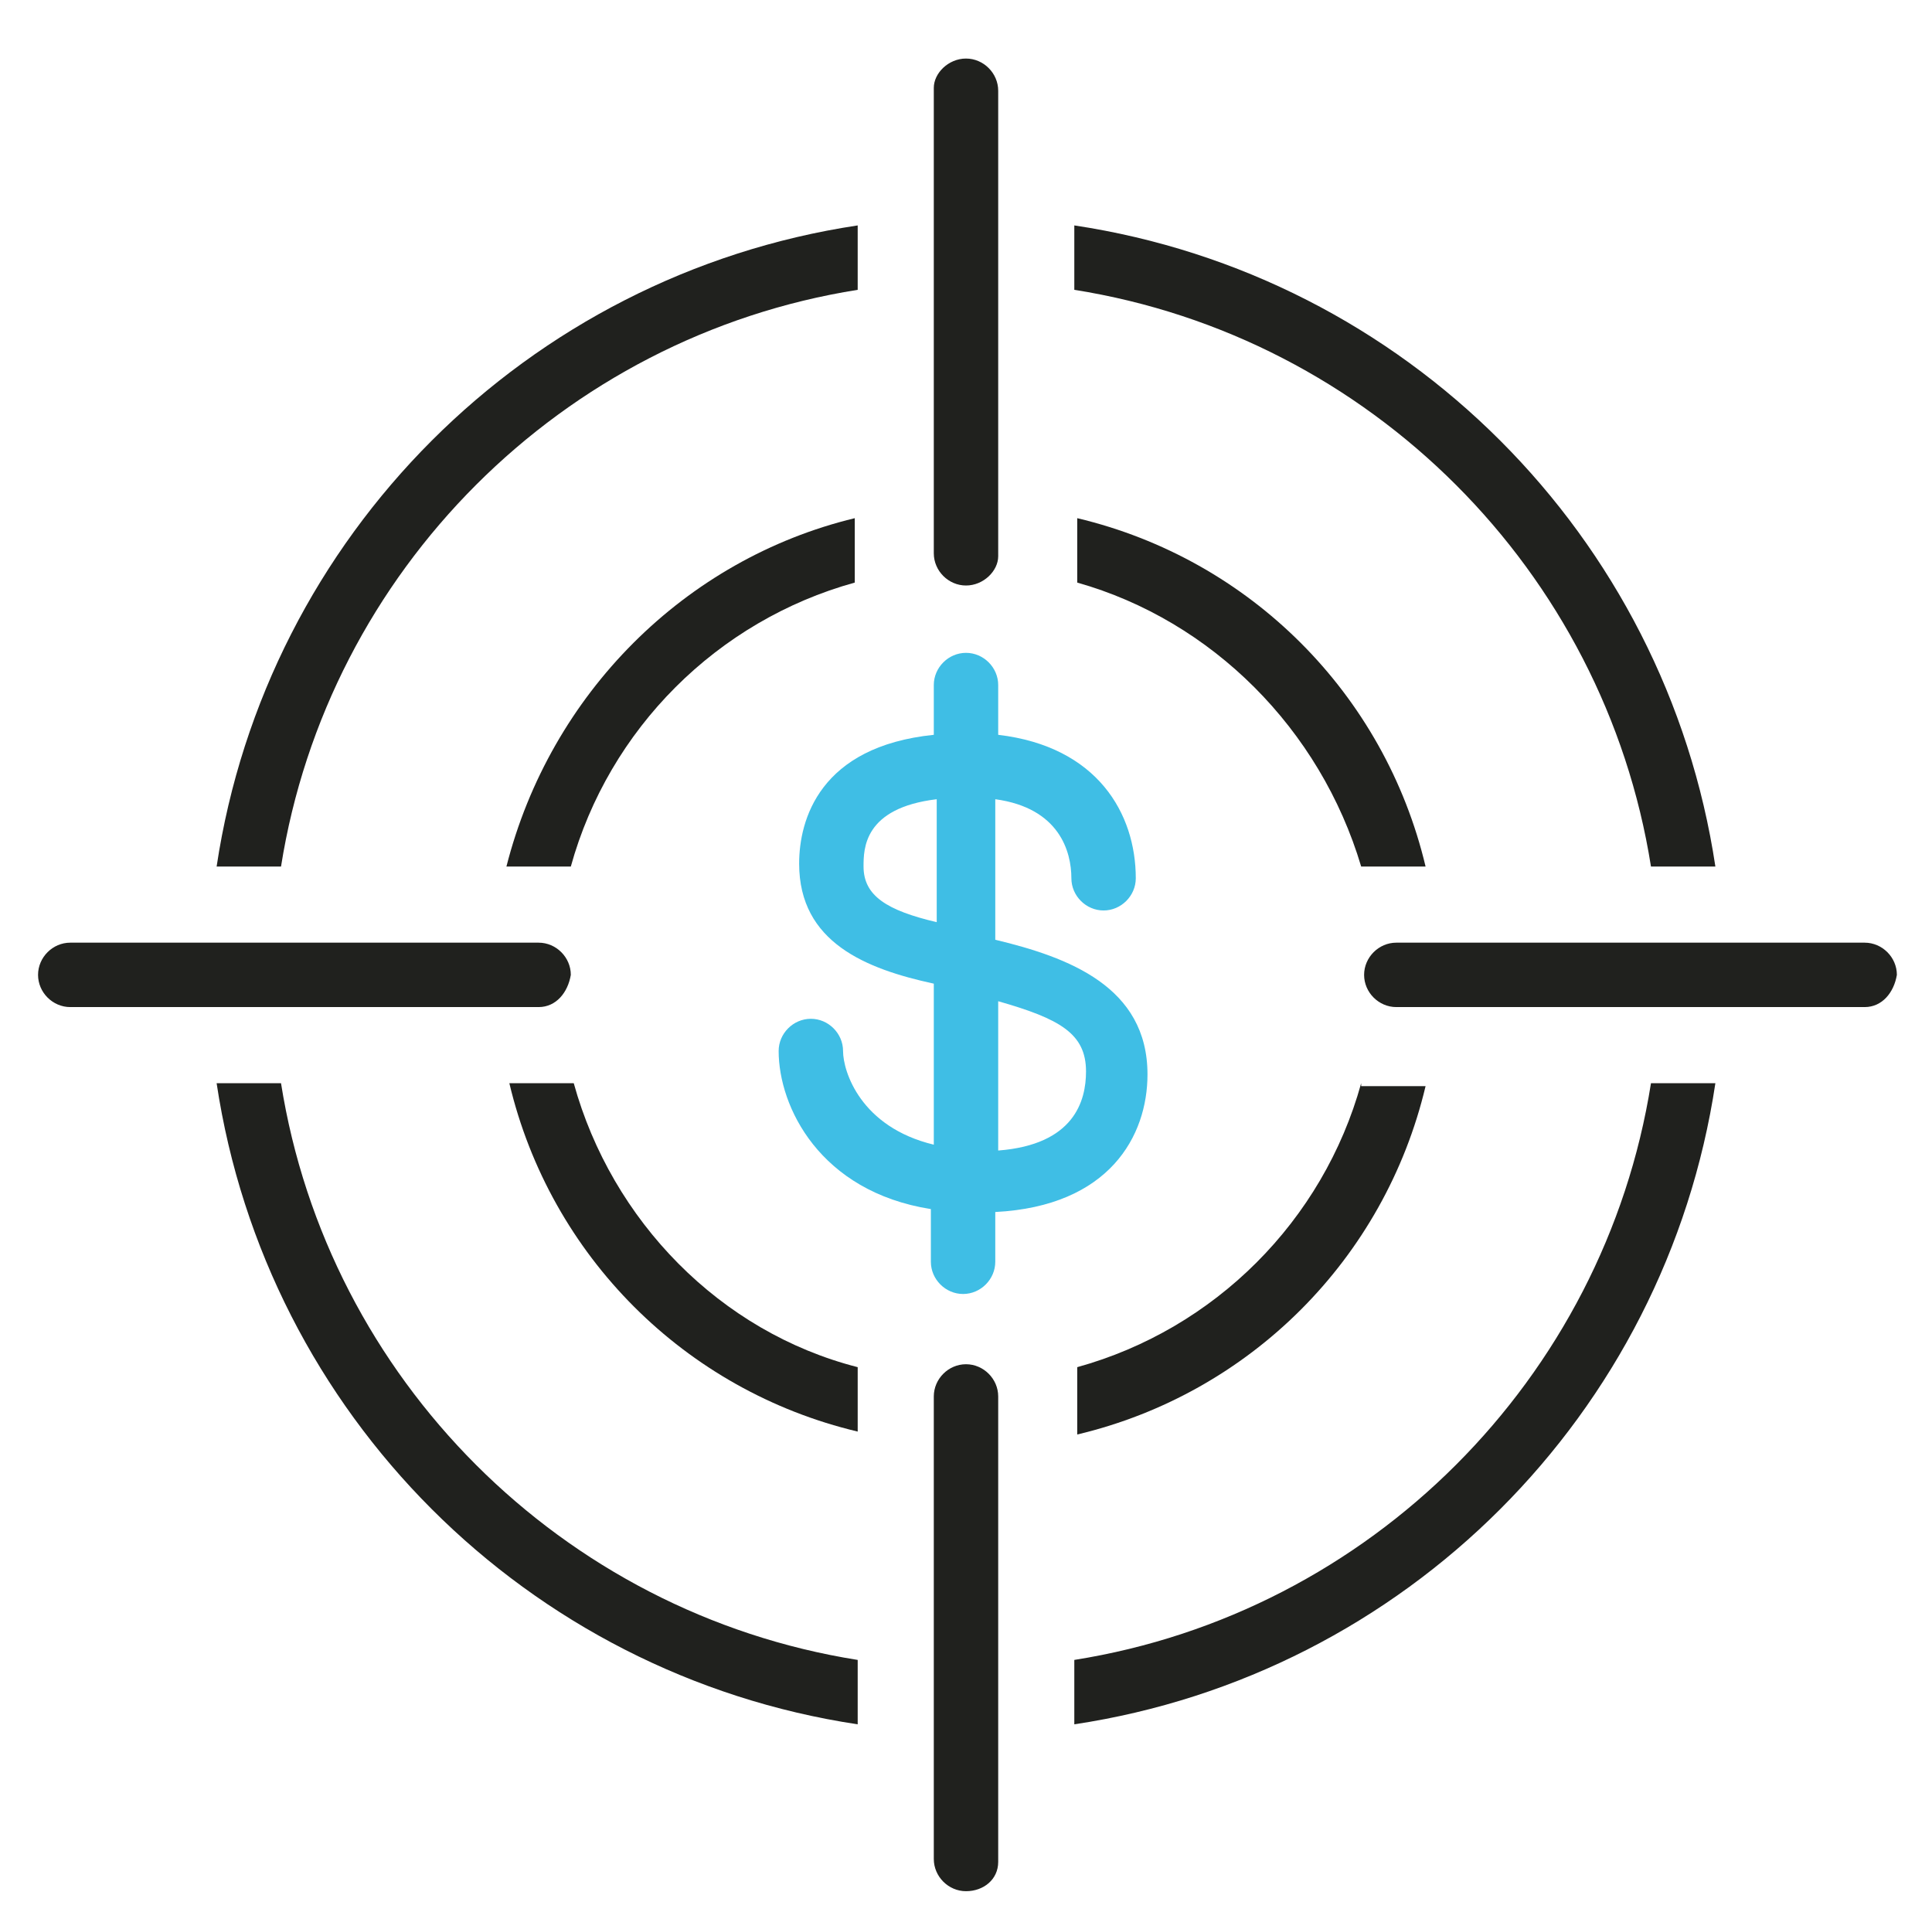
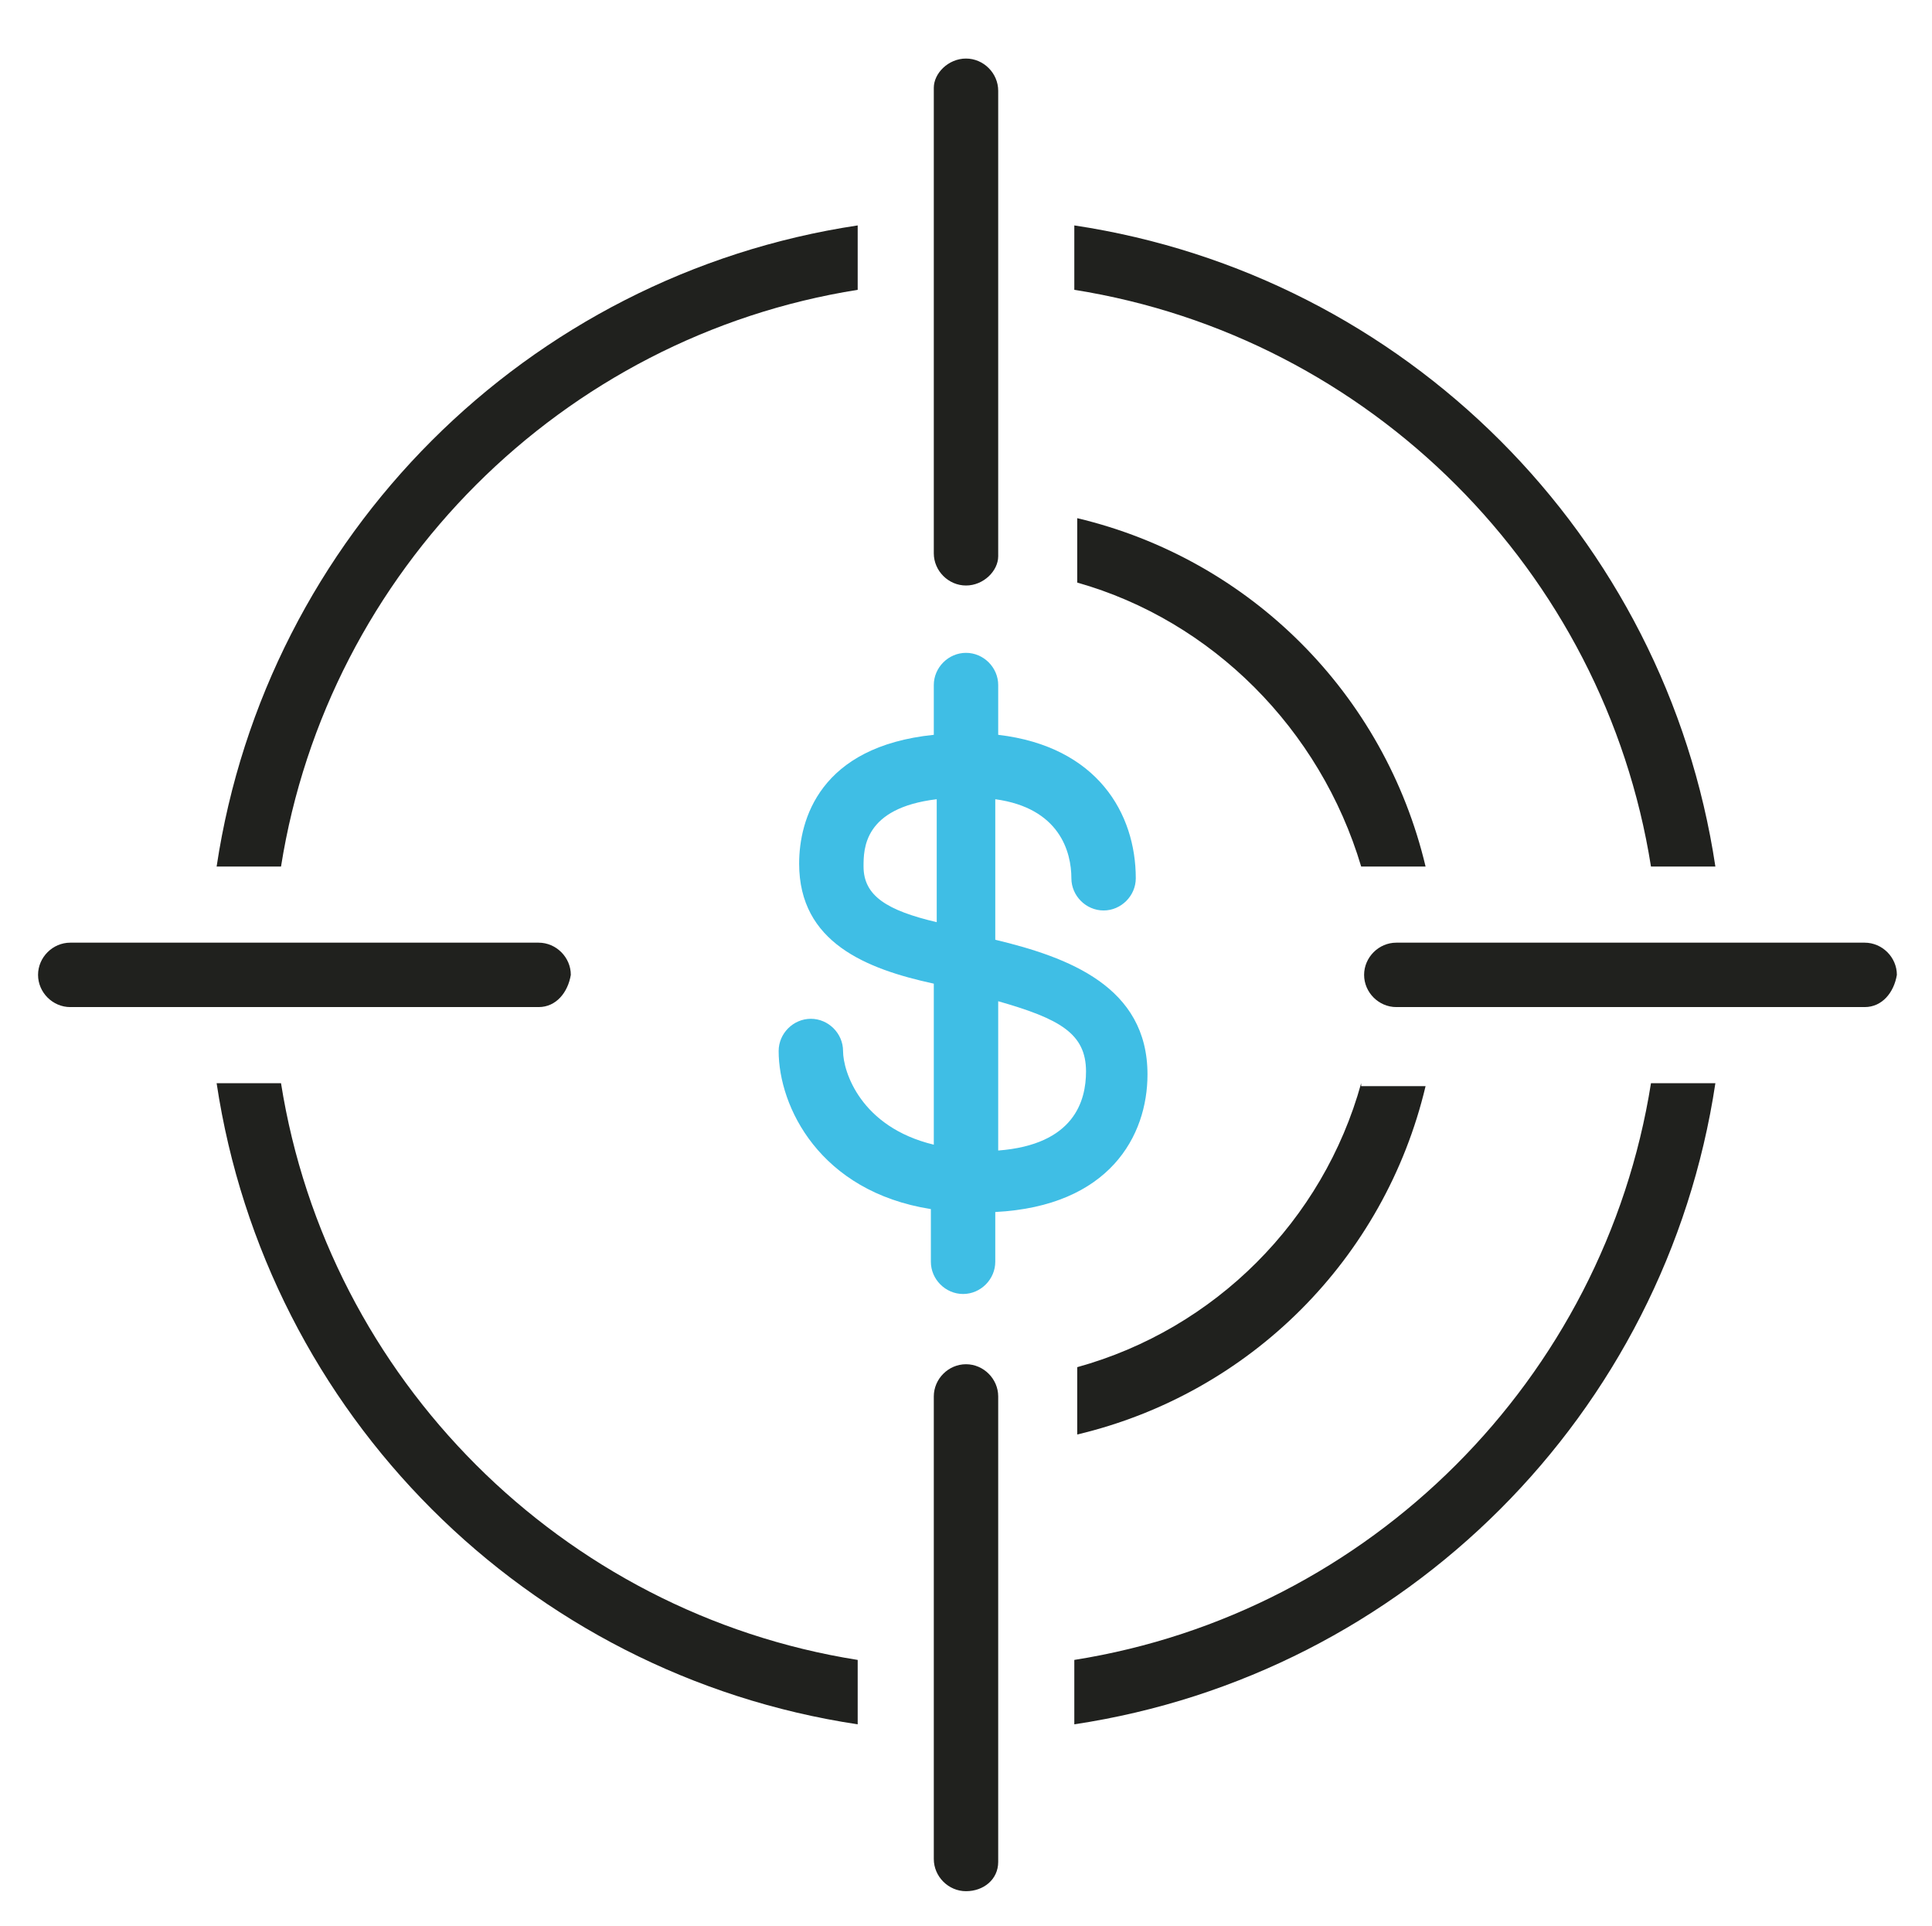
<svg xmlns="http://www.w3.org/2000/svg" version="1.1" id="Capa_2_00000123412142958412972950000007071702232159616948_" x="0px" y="0px" viewBox="0 0 66 65.8" style="enable-background:new 0 0 66 65.8;" xml:space="preserve">
  <style type="text/css"> .st0{fill:#20211E;} .st1{fill:#3FBEE5;} </style>
  <g>
    <g>
      <path class="st0" d="M33,20c-0.6,0-1.1-0.5-1.1-1.1V3C31.9,2.5,32.4,2,33,2c0.6,0,1.1,0.5,1.1,1.1v15.9C34.1,19.5,33.6,20,33,20z" />
    </g>
    <g>
      <path class="st0" d="M33,64.6c-0.6,0-1.1-0.5-1.1-1.1V47.7c0-0.6,0.5-1.1,1.1-1.1c0.6,0,1.1,0.5,1.1,1.1v15.9 C34.1,64.2,33.6,64.6,33,64.6z" />
    </g>
    <g>
-       <path class="st0" d="M19.6,37h-2.2c1.4,5.9,6,10.5,11.9,11.9v-2.2C24.6,45.5,20.9,41.7,19.6,37z" />
-       <path class="st0" d="M17.3,29.6h2.2c1.3-4.7,5-8.4,9.7-9.7v-2.2C23.4,19.1,18.8,23.7,17.3,29.6z" />
-     </g>
+       </g>
    <g>
      <path class="st0" d="M9.6,37H7.4C9.1,48.3,18,57.2,29.3,58.9v-2.2C19.2,55.1,11.2,47.1,9.6,37z" />
      <path class="st0" d="M7.4,29.6h2.2c1.6-10.1,9.6-18.1,19.7-19.7V7.7C18,9.4,9.1,18.3,7.4,29.6z" />
    </g>
    <g>
      <path class="st0" d="M56.4,29.6h2.2C56.9,18.3,48,9.4,36.7,7.7v2.2C46.8,11.5,54.8,19.5,56.4,29.6z" />
      <path class="st0" d="M56.4,37c-1.6,10.1-9.6,18.1-19.7,19.7v2.2C48,57.2,56.9,48.3,58.6,37H56.4z" />
    </g>
    <g>
      <path class="st0" d="M46.5,29.6h2.2c-1.4-5.9-6-10.5-11.9-11.9v2.2C41.4,21.2,45.1,24.9,46.5,29.6z" />
      <path class="st0" d="M46.5,37c-1.3,4.7-5,8.4-9.7,9.7V49c5.9-1.4,10.5-6,11.9-11.9H46.5z" />
    </g>
    <g>
      <path class="st0" d="M18.4,34.4h-16c-0.6,0-1.1-0.5-1.1-1.1c0-0.6,0.5-1.1,1.1-1.1h16c0.6,0,1.1,0.5,1.1,1.1 C19.4,33.9,19,34.4,18.4,34.4z" />
    </g>
    <g>
      <path class="st0" d="M63.7,34.4h-16c-0.6,0-1.1-0.5-1.1-1.1c0-0.6,0.5-1.1,1.1-1.1h16c0.6,0,1.1,0.5,1.1,1.1 C64.7,33.9,64.3,34.4,63.7,34.4z" />
    </g>
    <path class="st1" d="M39.2,36.7c0-3-2.7-4-5.2-4.6v-4.8c2.2,0.3,2.6,1.8,2.6,2.7c0,0.6,0.5,1.1,1.1,1.1c0.6,0,1.1-0.5,1.1-1.1 c0-2.2-1.3-4.5-4.7-4.9v-1.7c0-0.6-0.5-1.1-1.1-1.1c-0.6,0-1.1,0.5-1.1,1.1v1.7c-3.9,0.4-4.6,2.9-4.6,4.4c0,2.7,2.3,3.6,4.6,4.1 v5.5c-2.5-0.6-3.1-2.5-3.1-3.2c0-0.6-0.5-1.1-1.1-1.1c-0.6,0-1.1,0.5-1.1,1.1c0,1.9,1.4,4.8,5.2,5.4v1.8c0,0.6,0.5,1.1,1.1,1.1 c0.6,0,1.1-0.5,1.1-1.1v-1.7C37.9,41.2,39.2,38.8,39.2,36.7z M29.5,29.6c0-0.6,0-2,2.5-2.3v4.2C30.3,31.1,29.5,30.6,29.5,29.6z M34.1,39.3v-5.1c2.1,0.6,3,1.1,3,2.4C37.1,37.6,36.7,39.1,34.1,39.3z" />
  </g>
</svg>